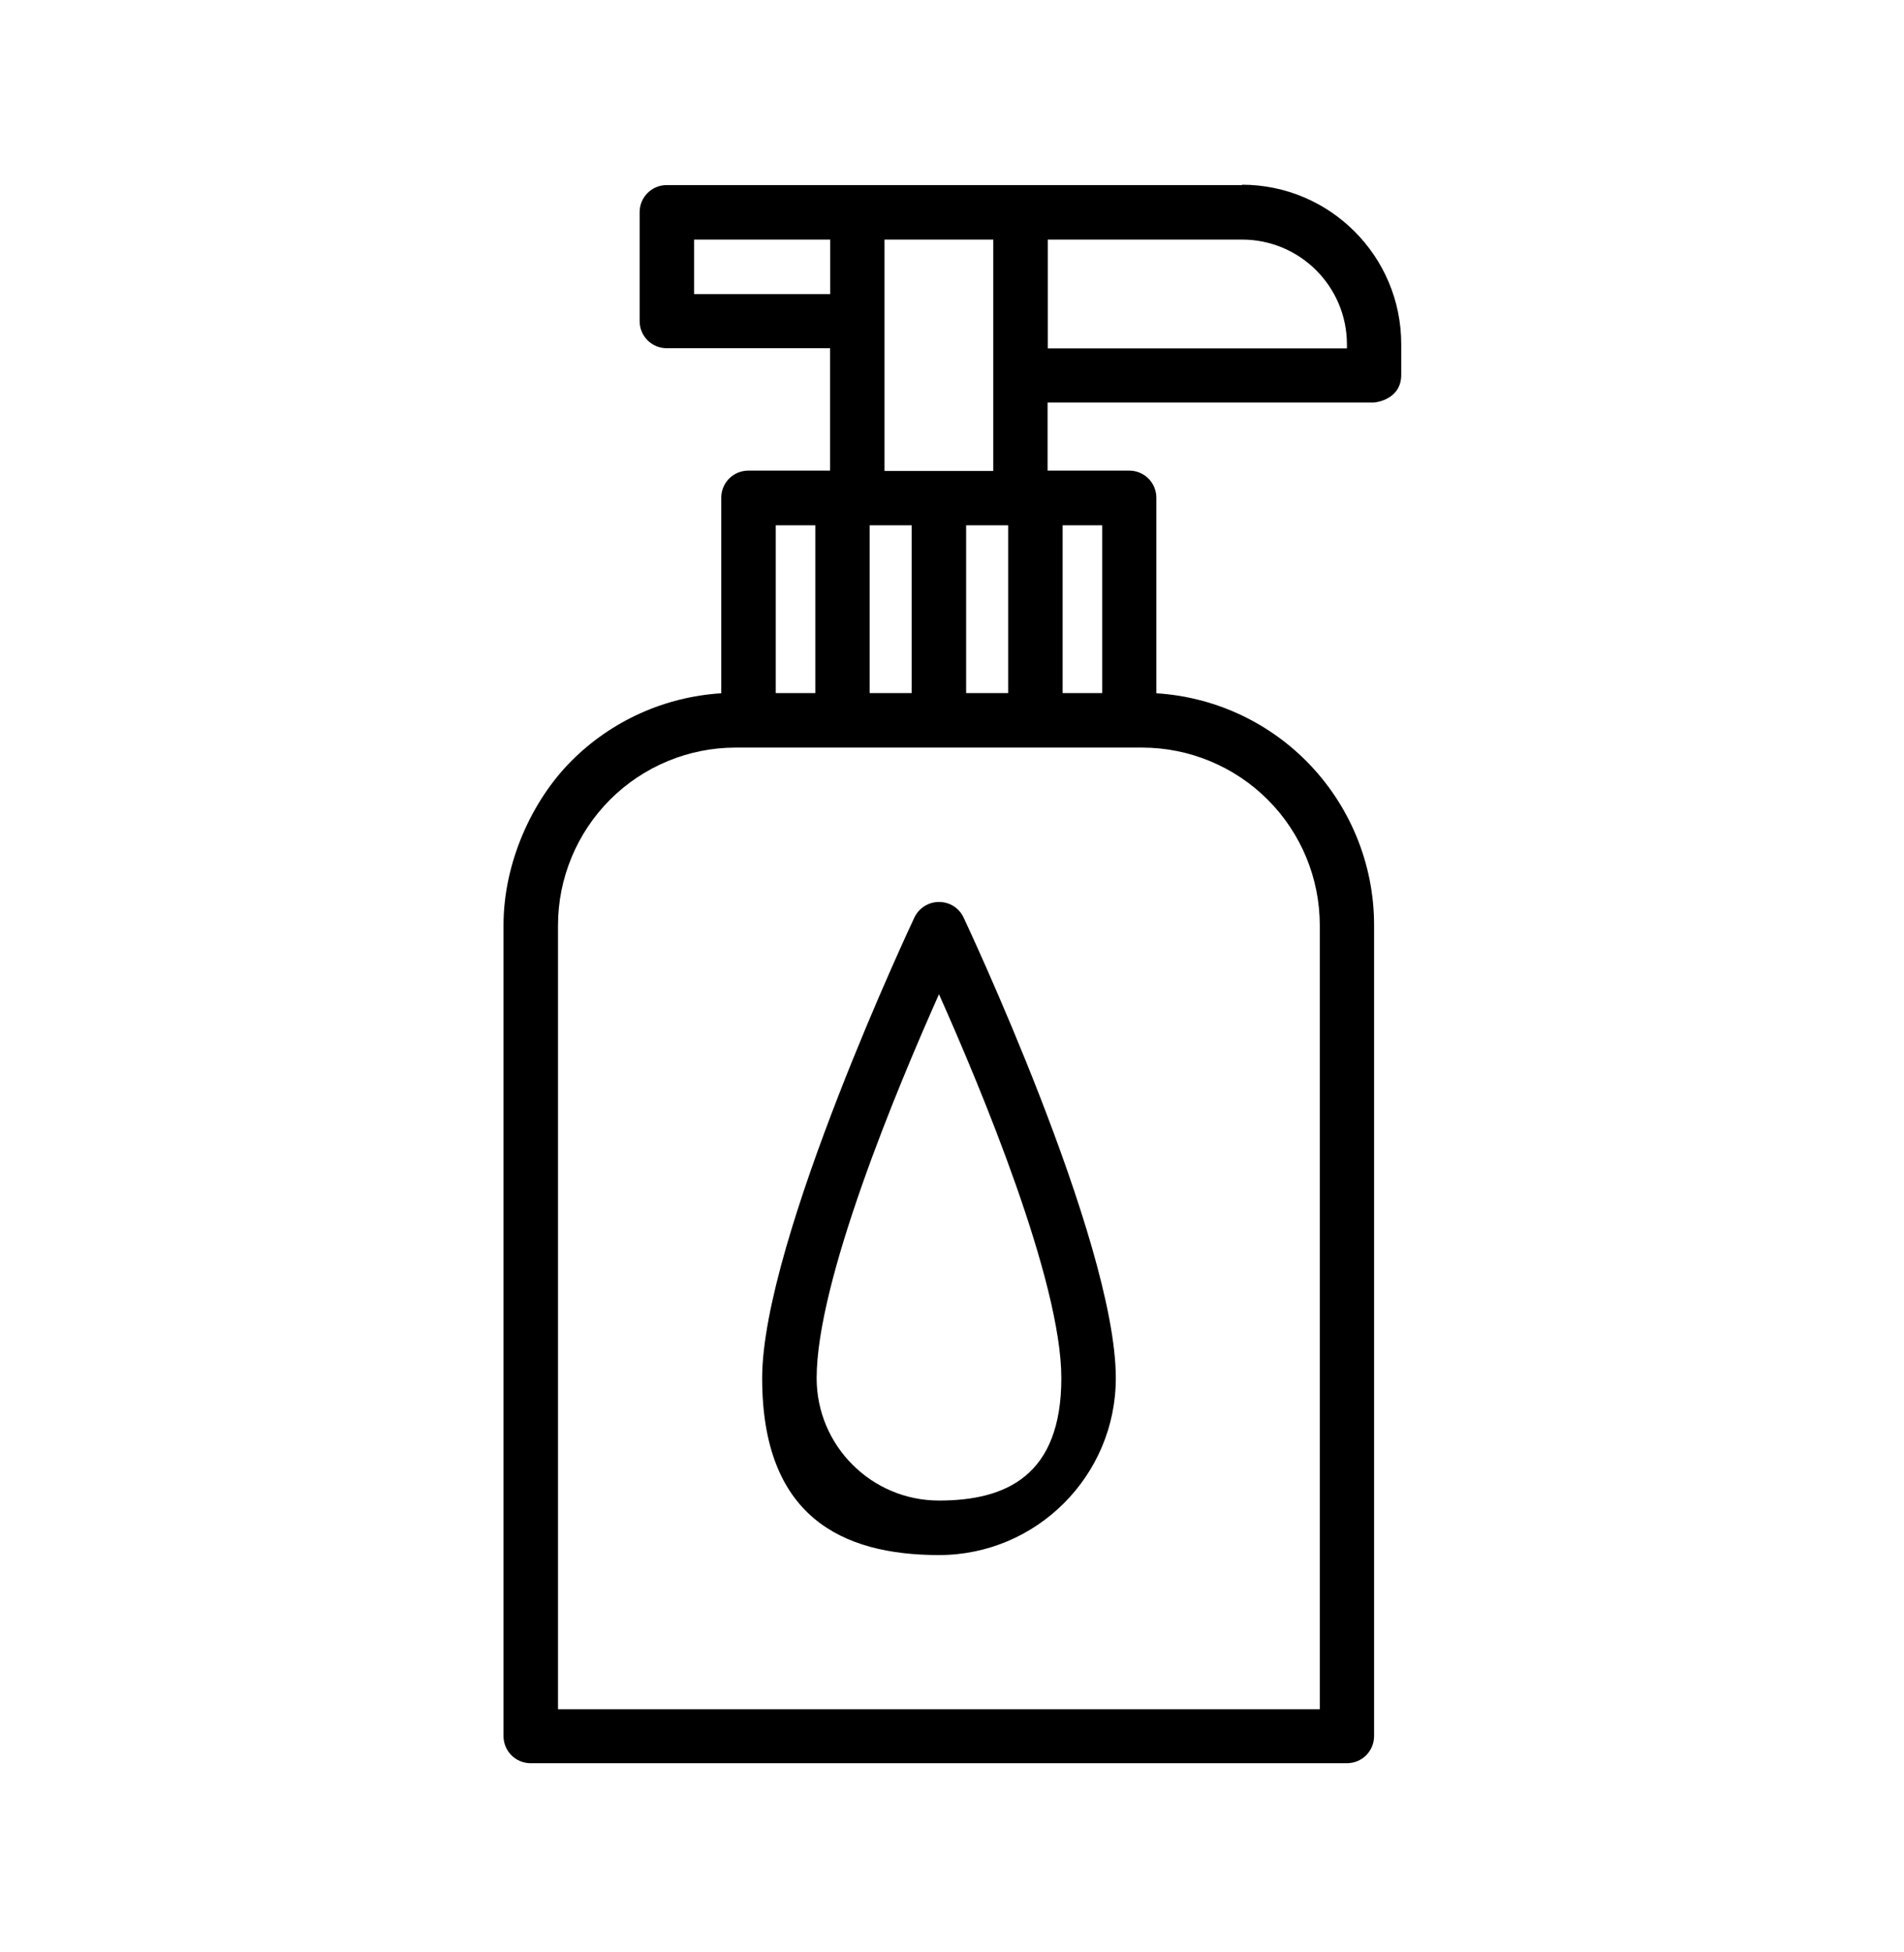
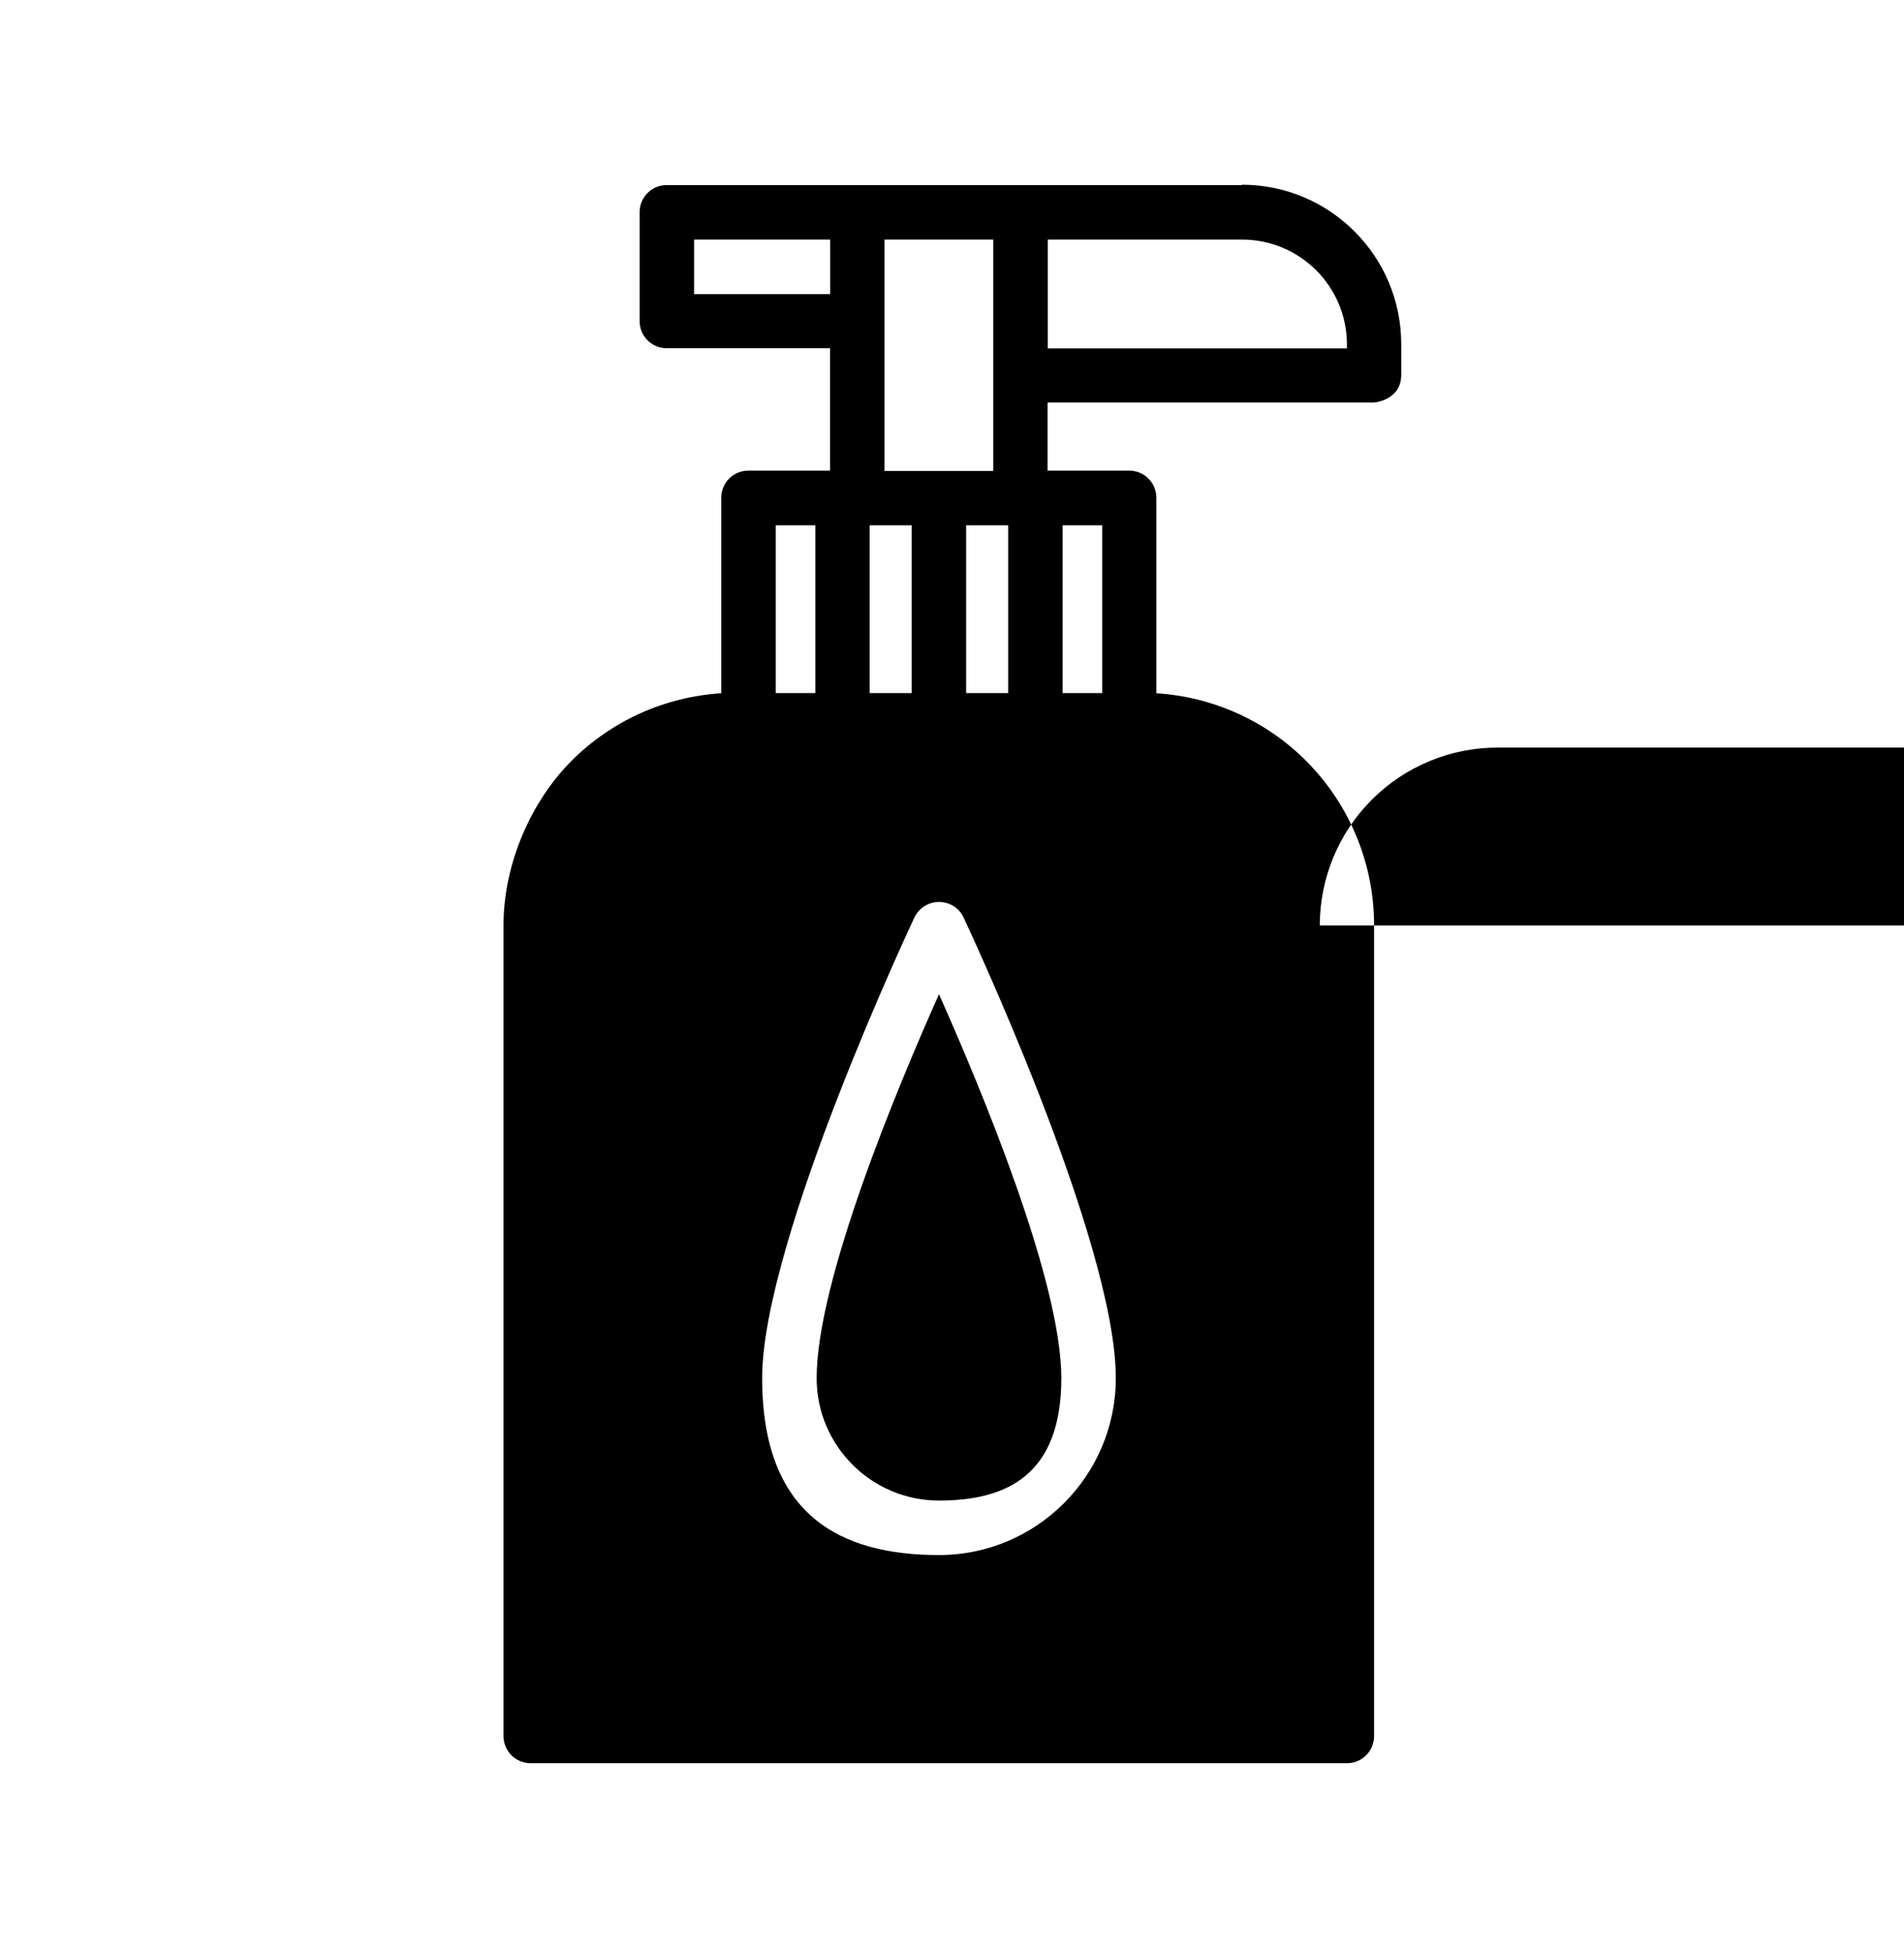
<svg xmlns="http://www.w3.org/2000/svg" id="Calque_1" version="1.1" viewBox="0 0 1024 1049.6">
  <defs>
    <style>
      .st0 {
        fill-rule: evenodd;
      }
    </style>
  </defs>
-   <path class="st0" d="M668,99.5h-309.4c-8.1,0-14.6,6.5-14.6,14.6v58.5c0,8.1,6.5,14.6,14.6,14.6h87.8v65.8h-43.9c-8.1,0-14.6,6.5-14.6,14.6v105.1c-30.3,1.9-58.9,14.7-80.5,36.3s-36.6,55.2-36.6,88.3v436c0,8.1,6.5,14.6,14.6,14.6h439c8.1,0,14.6-6.5,14.6-14.6v-436c0-33.1-13.2-64.9-36.6-88.3-21.6-21.6-50.2-34.4-80.5-36.3v-105.1c0-8.1-6.5-14.6-14.6-14.6h-43.9v-36.6h175.6s14.6-1.1,14.6-14.9v-16.5c0-47.3-38.4-85.7-85.7-85.7h0ZM709.8,497.5v421.4h-409.7v-421.4c0-25.3,10.1-49.7,28-67.6,17.9-17.9,42.2-28,67.6-28h218.5c25.3,0,49.7,10.1,67.6,28,17.9,17.9,28,42.2,28,67.6h0ZM518.2,493.2c-2.4-5.1-7.5-8.3-13.2-8.3s-10.8,3.3-13.2,8.3c0,0-81.9,173.5-81.9,247.7s42.6,95.1,95.1,95.1,95.1-42.7,95.1-95.1c0-74.3-81.9-247.7-81.9-247.7h0ZM505,534.5c22.5,50.4,65.8,154.1,65.8,206.4s-29.5,65.8-65.8,65.8-65.8-29.5-65.8-65.8c0-52.3,43.3-156,65.8-206.4ZM438.5,282.4v90.2h-21.3v-90.2h21.3ZM467.7,372.6h22.6v-90.2h-22.6v90.2ZM519.6,372.6h22.6v-90.2h-22.6v90.2ZM571.5,282.4v90.2h21.3v-90.2h-21.3ZM475.7,128.8h58.5v124.4h-58.5v-124.4ZM563.5,187.3v-58.5h104.5c31.2,0,56.4,25.3,56.4,56.4v2.1h-160.9ZM446.5,128.8v29.3h-73.2v-29.3h73.2Z" />
+   <path class="st0" d="M668,99.5h-309.4c-8.1,0-14.6,6.5-14.6,14.6v58.5c0,8.1,6.5,14.6,14.6,14.6h87.8v65.8h-43.9c-8.1,0-14.6,6.5-14.6,14.6v105.1c-30.3,1.9-58.9,14.7-80.5,36.3s-36.6,55.2-36.6,88.3v436c0,8.1,6.5,14.6,14.6,14.6h439c8.1,0,14.6-6.5,14.6-14.6v-436c0-33.1-13.2-64.9-36.6-88.3-21.6-21.6-50.2-34.4-80.5-36.3v-105.1c0-8.1-6.5-14.6-14.6-14.6h-43.9v-36.6h175.6s14.6-1.1,14.6-14.9v-16.5c0-47.3-38.4-85.7-85.7-85.7h0ZM709.8,497.5v421.4v-421.4c0-25.3,10.1-49.7,28-67.6,17.9-17.9,42.2-28,67.6-28h218.5c25.3,0,49.7,10.1,67.6,28,17.9,17.9,28,42.2,28,67.6h0ZM518.2,493.2c-2.4-5.1-7.5-8.3-13.2-8.3s-10.8,3.3-13.2,8.3c0,0-81.9,173.5-81.9,247.7s42.6,95.1,95.1,95.1,95.1-42.7,95.1-95.1c0-74.3-81.9-247.7-81.9-247.7h0ZM505,534.5c22.5,50.4,65.8,154.1,65.8,206.4s-29.5,65.8-65.8,65.8-65.8-29.5-65.8-65.8c0-52.3,43.3-156,65.8-206.4ZM438.5,282.4v90.2h-21.3v-90.2h21.3ZM467.7,372.6h22.6v-90.2h-22.6v90.2ZM519.6,372.6h22.6v-90.2h-22.6v90.2ZM571.5,282.4v90.2h21.3v-90.2h-21.3ZM475.7,128.8h58.5v124.4h-58.5v-124.4ZM563.5,187.3v-58.5h104.5c31.2,0,56.4,25.3,56.4,56.4v2.1h-160.9ZM446.5,128.8v29.3h-73.2v-29.3h73.2Z" />
</svg>